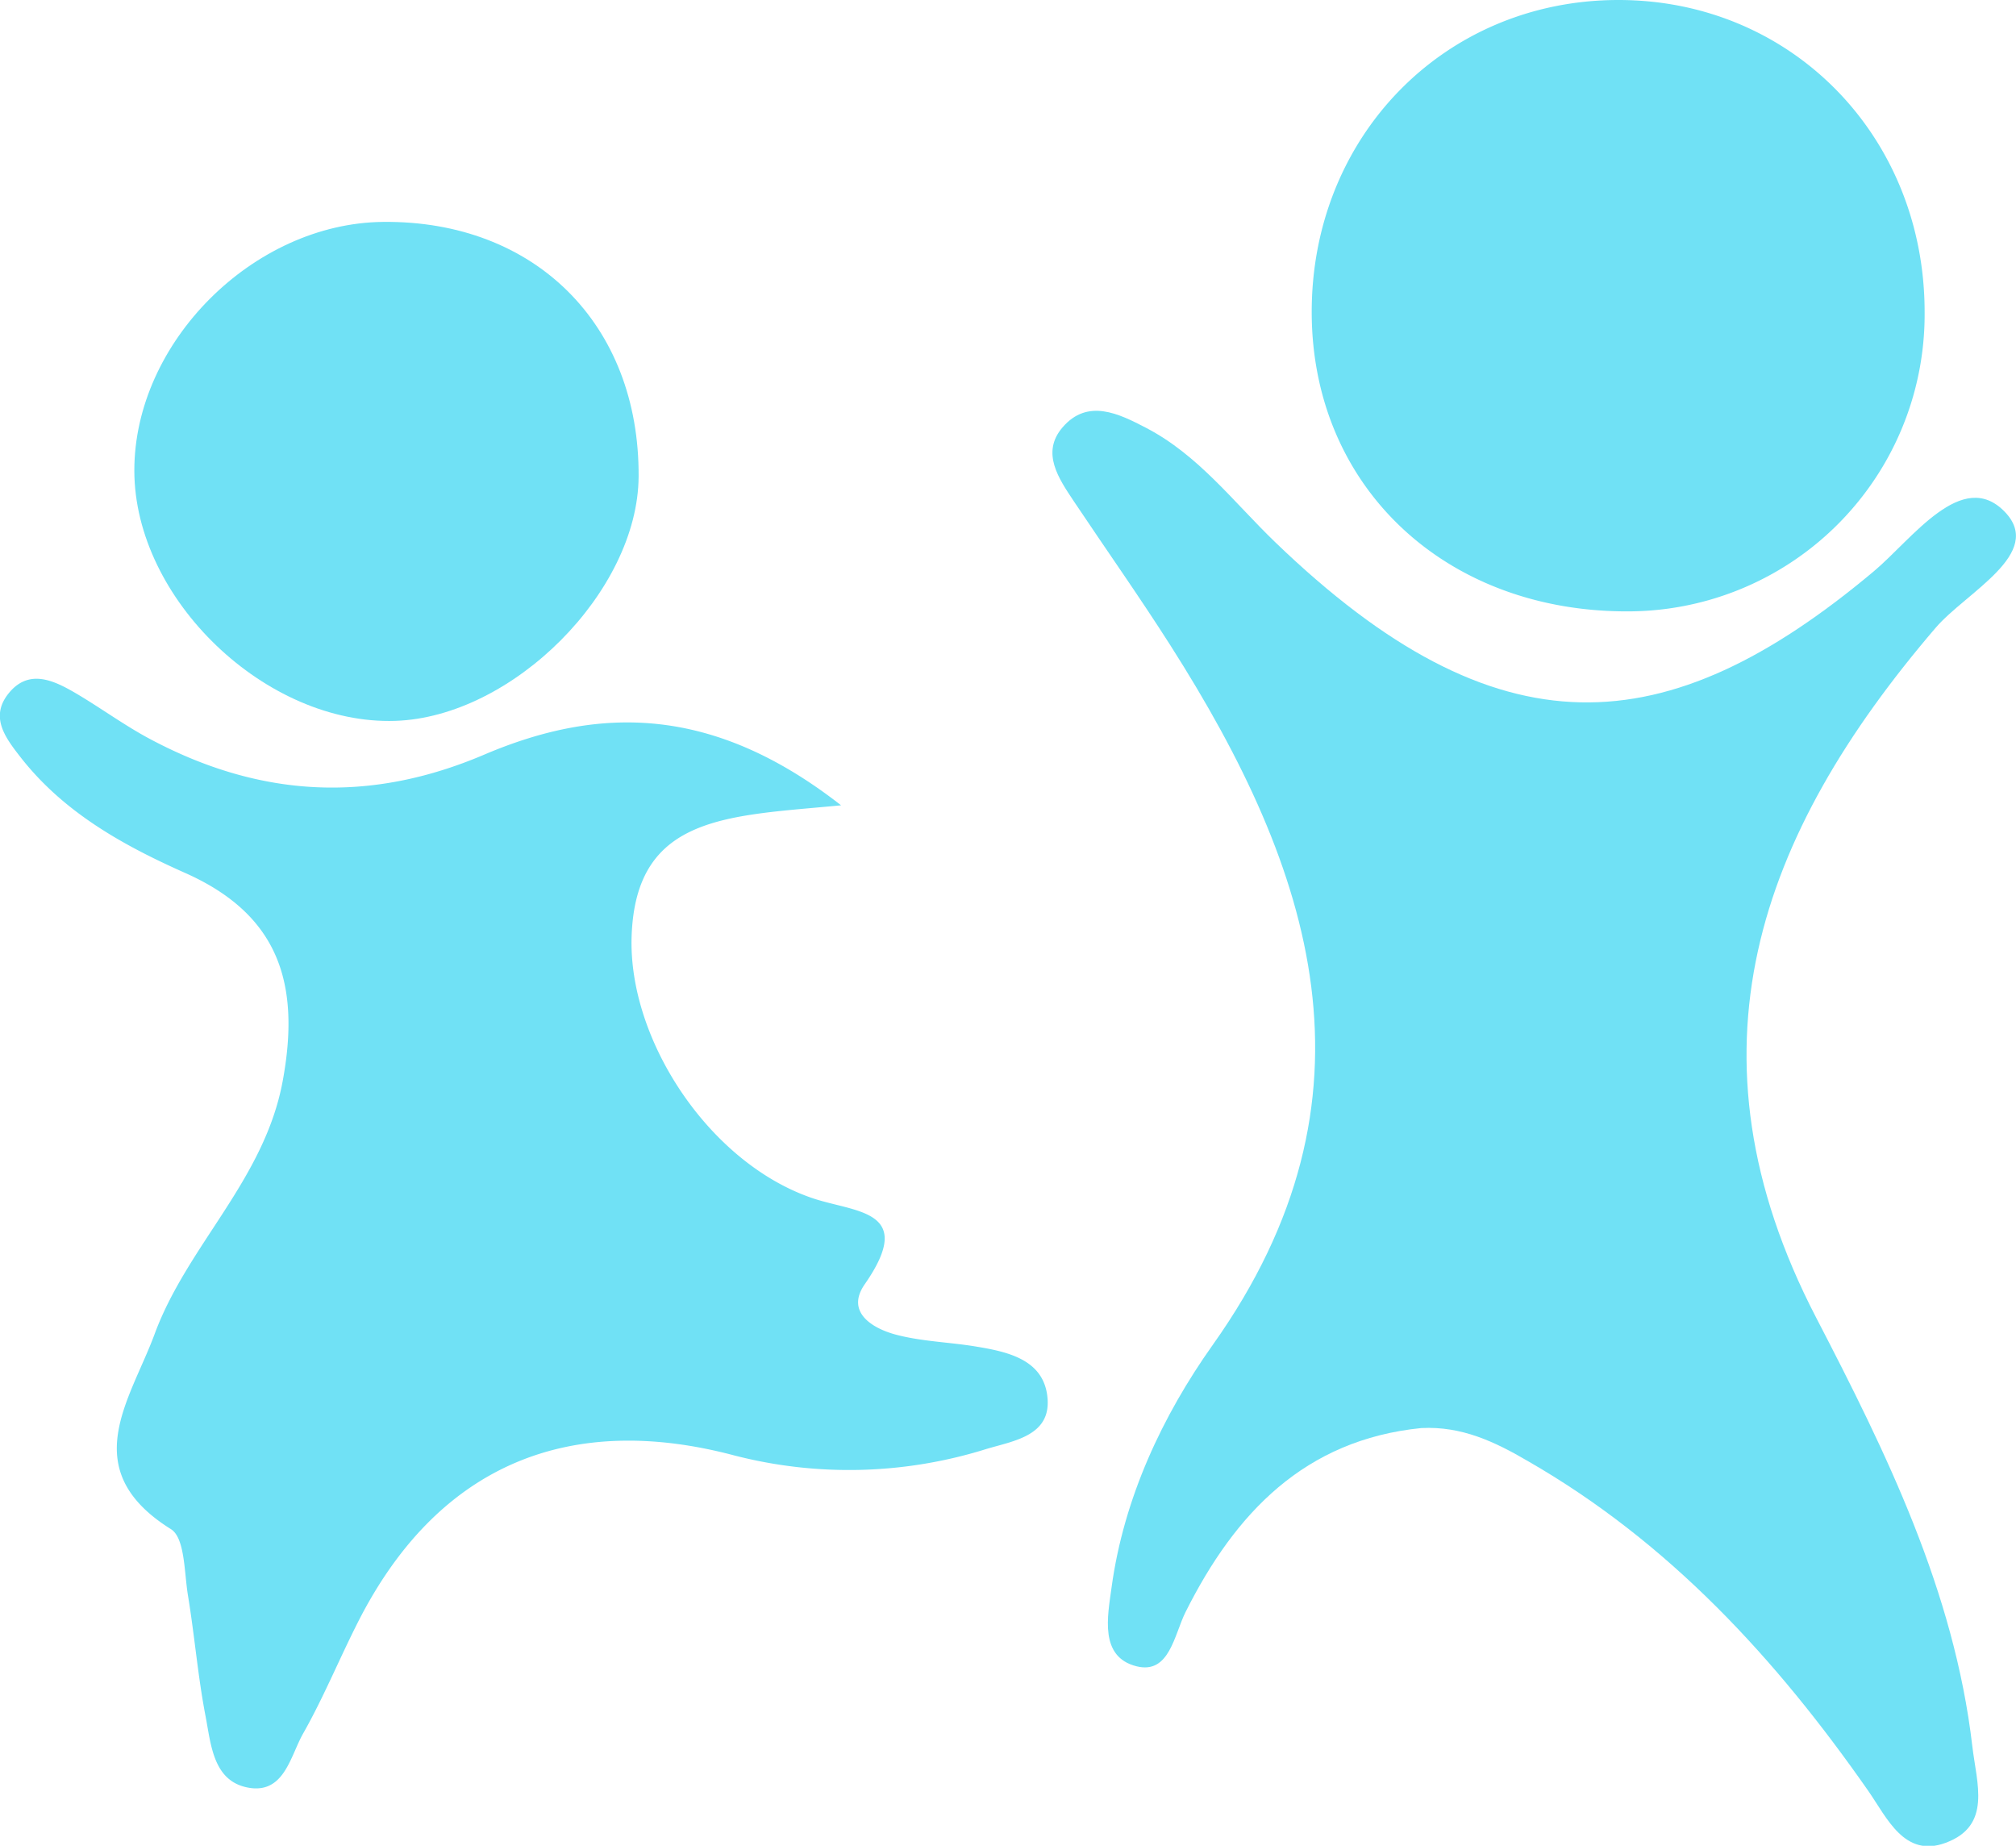
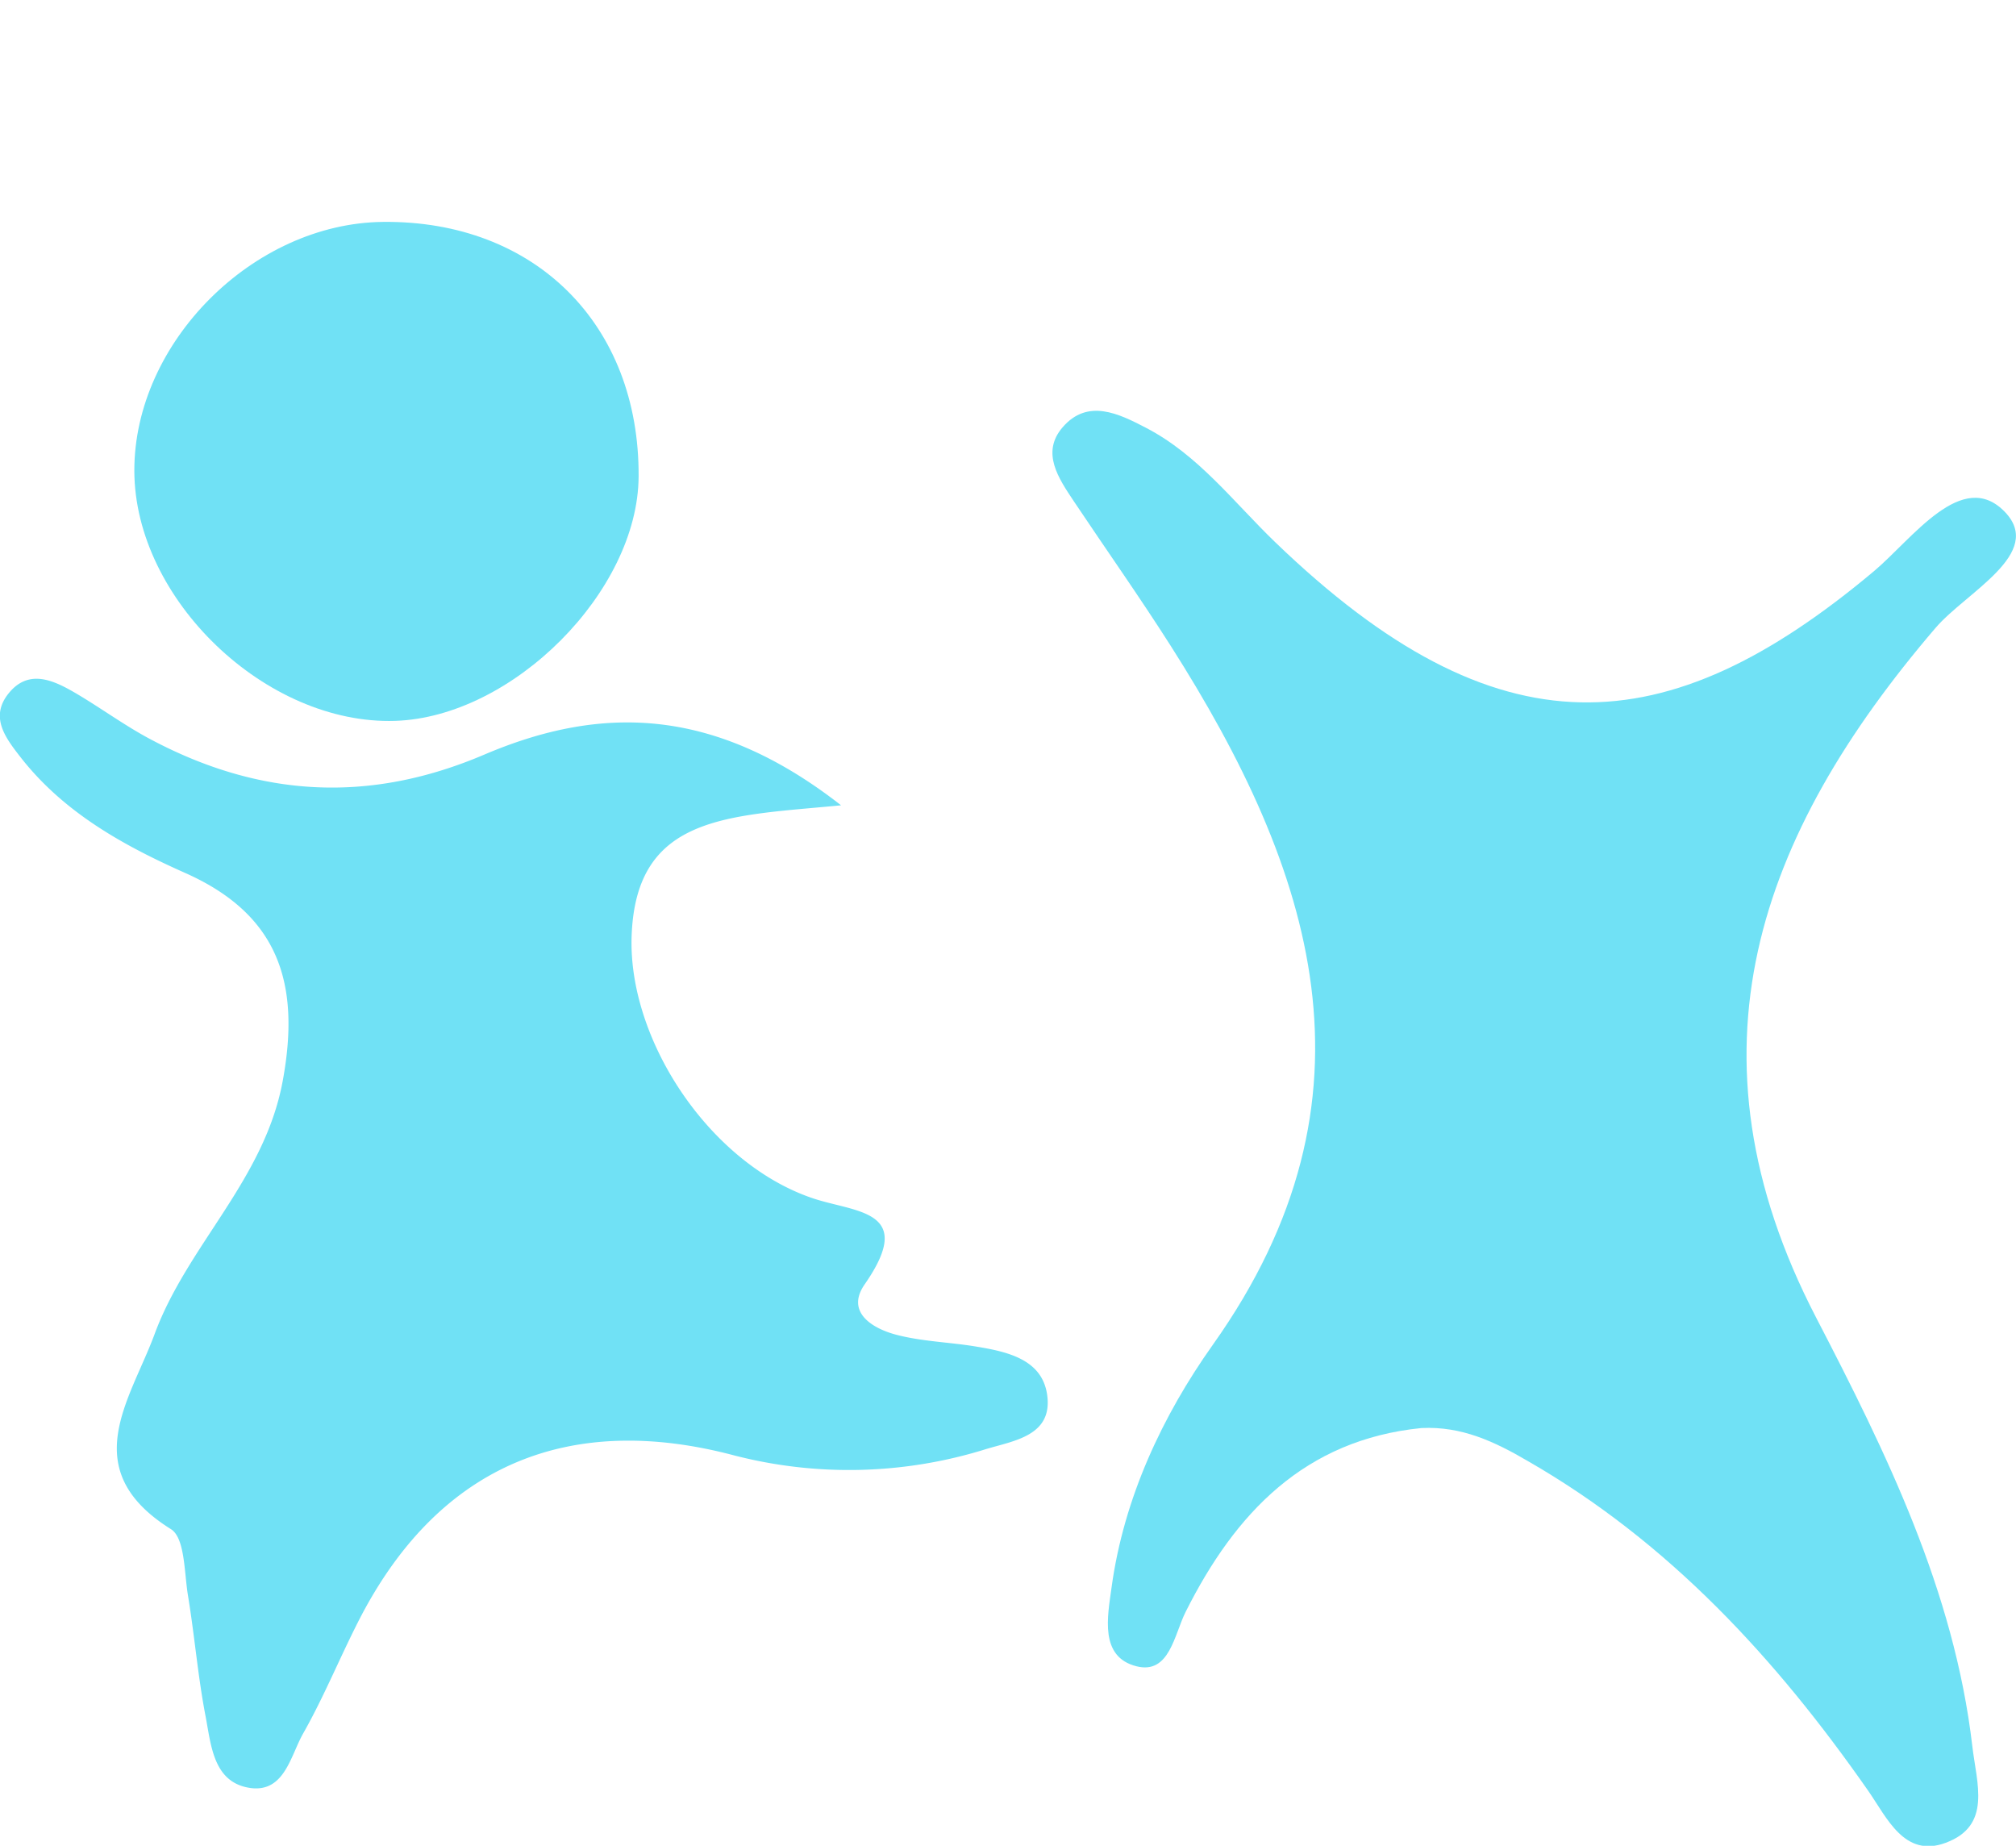
<svg xmlns="http://www.w3.org/2000/svg" id="Vrstva_1" data-name="Vrstva 1" viewBox="0 0 395.14 361.75">
  <defs>
    <style>.cls-1{fill:#70e1f5;}</style>
  </defs>
  <title>section04-dopoledne</title>
  <path class="cls-1" d="M387,495c-22.81,2.3-36.44,16.6-46.17,36-2.27,4.52-3.17,12.31-9.64,10.69-7.31-1.83-5.67-9.77-4.89-15.46,2.4-17.54,10-33.69,19.86-47.57,34.43-48.48,19.75-93-8.35-137.09-6.07-9.53-12.6-18.77-18.88-28.17-3-4.5-6.5-9.55-2.25-14.51,4.93-5.75,11.06-2.69,16.4.09,10.26,5.34,17.18,14.59,25.3,22.41,43.59,42,76.69,39.78,117.33,5.69,7.55-6.34,17.32-20.32,25.68-11.63,7.83,8.14-7.61,15.75-13.58,22.72-34.71,40.53-50.35,83.26-23.41,135.19,13.67,26.35,27.06,53.53,30.61,84,.85,7.29,3.87,15.58-5.24,18.93-8.07,3-11.47-4.88-15.14-10.16-18.06-25.89-39-48.72-66.72-64.65C401.45,497.7,394.93,494.59,387,495Z" transform="translate(-108.43 -215.12)" />
  <path class="cls-1" d="M273.28,372.95c-22.05,2.14-40.22,1.76-41.05,25.64-.71,20.2,15.05,44.23,35.12,51.24,8.49,3,20.89,2.14,10.56,17-3.78,5.45,1.5,8.64,6.15,9.87,5.1,1.35,10.53,1.46,15.77,2.34,6.05,1,12.84,2.49,13.84,9.42,1.16,8.06-6.49,9-12,10.67a90,90,0,0,1-49.34,1.23c-32.11-8.51-57.4,1.72-73,31.24-4,7.65-7.23,15.76-11.49,23.27-2.45,4.32-3.64,11.54-10.27,10.68-7.34-1-7.75-8.36-8.85-14.08-1.51-7.82-2.15-15.8-3.45-23.66-.74-4.51-.58-11.28-3.34-13-18.65-11.66-8-25.24-3.21-38.19,6.41-17.42,21.51-30.21,25.11-49.58,3.55-19.1-.72-32.66-19.1-40.83-12.23-5.44-23.9-11.91-32.36-22.8-2.92-3.76-6-7.81-2.2-12.46s8.48-2.63,12.64-.24c5.19,3,10,6.61,15.33,9.41,21.26,11.24,42.64,12.54,65.27,2.87C225.86,353.44,248.14,353.31,273.28,372.95Z" transform="translate(-108.43 -215.12)" />
-   <path class="cls-1" d="M427.82,334.94c-35.93.24-62.1-24.25-62.29-58.31-.19-34.63,25.92-61.42,59.95-61.51s60.24,26.7,60.18,61.28A58.19,58.19,0,0,1,427.82,334.94Z" transform="translate(-108.43 -215.12)" />
  <path class="cls-1" d="M183.49,258.61c29.78-.32,50.29,20.1,50.11,49.91-.13,22.5-24.66,47.12-47.7,47.88-25.33.83-51.09-23.83-51.14-49S158.08,258.88,183.49,258.61Z" transform="translate(-108.43 -215.12)" />
</svg>